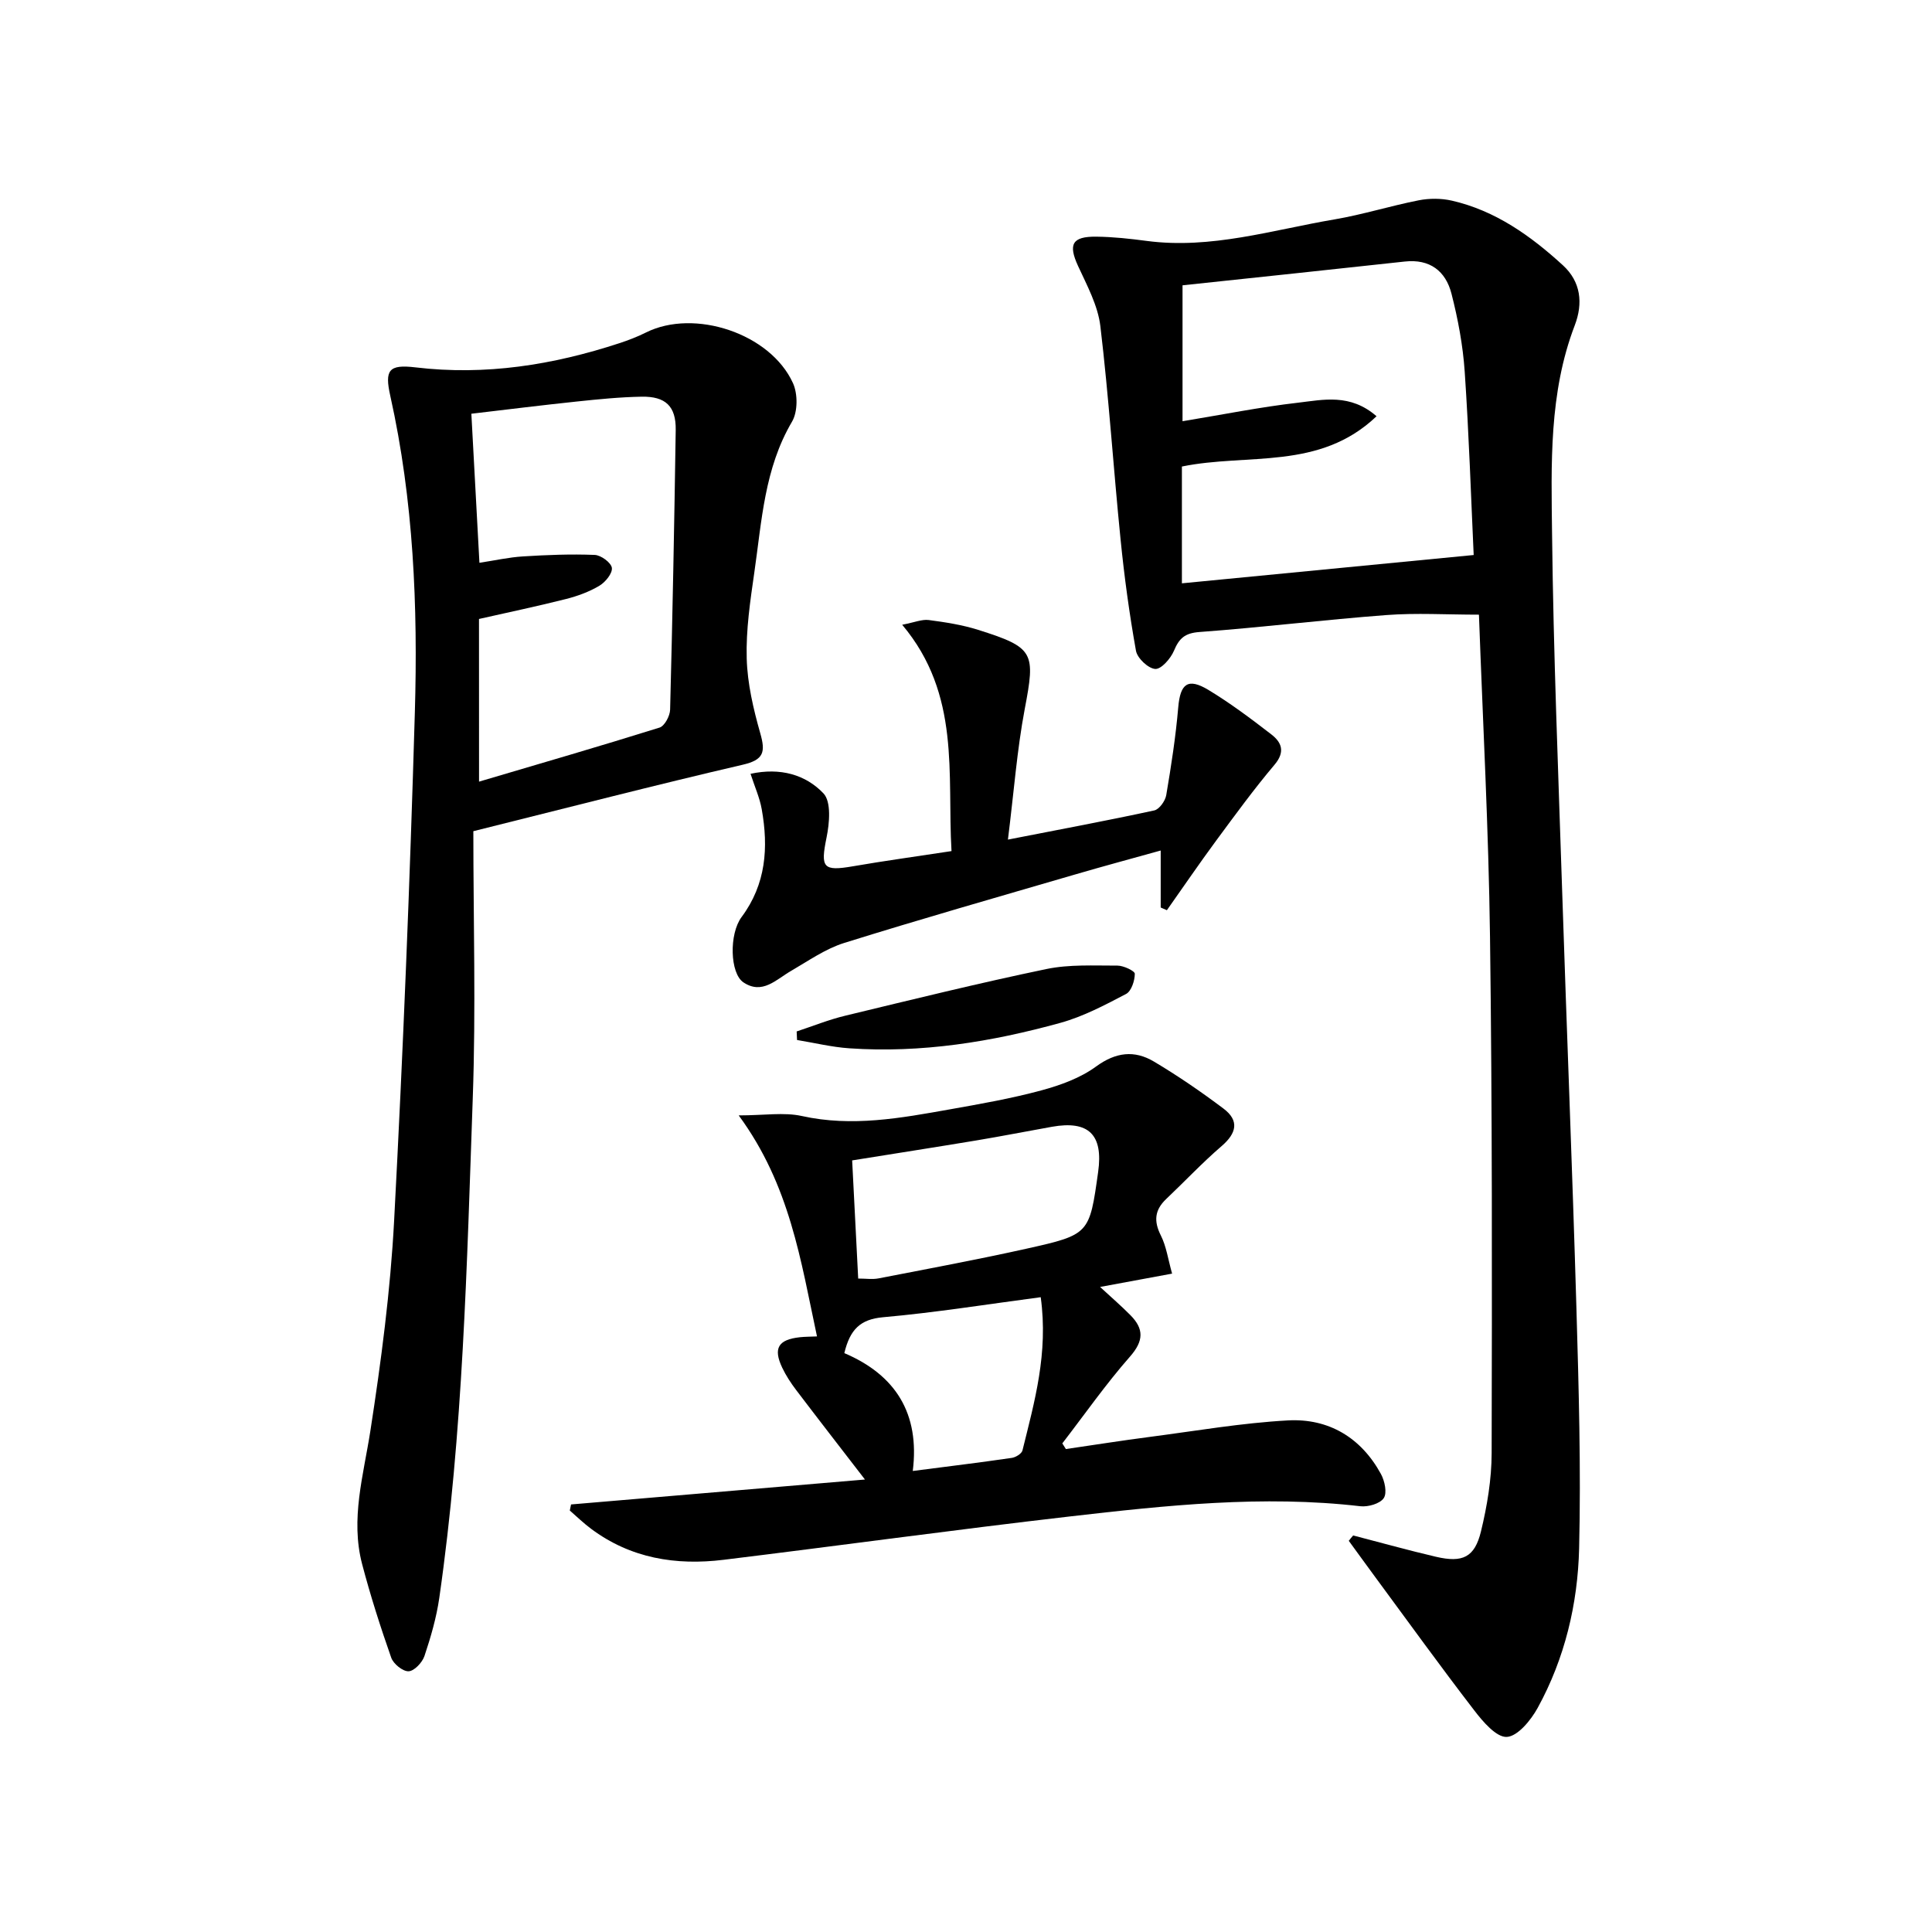
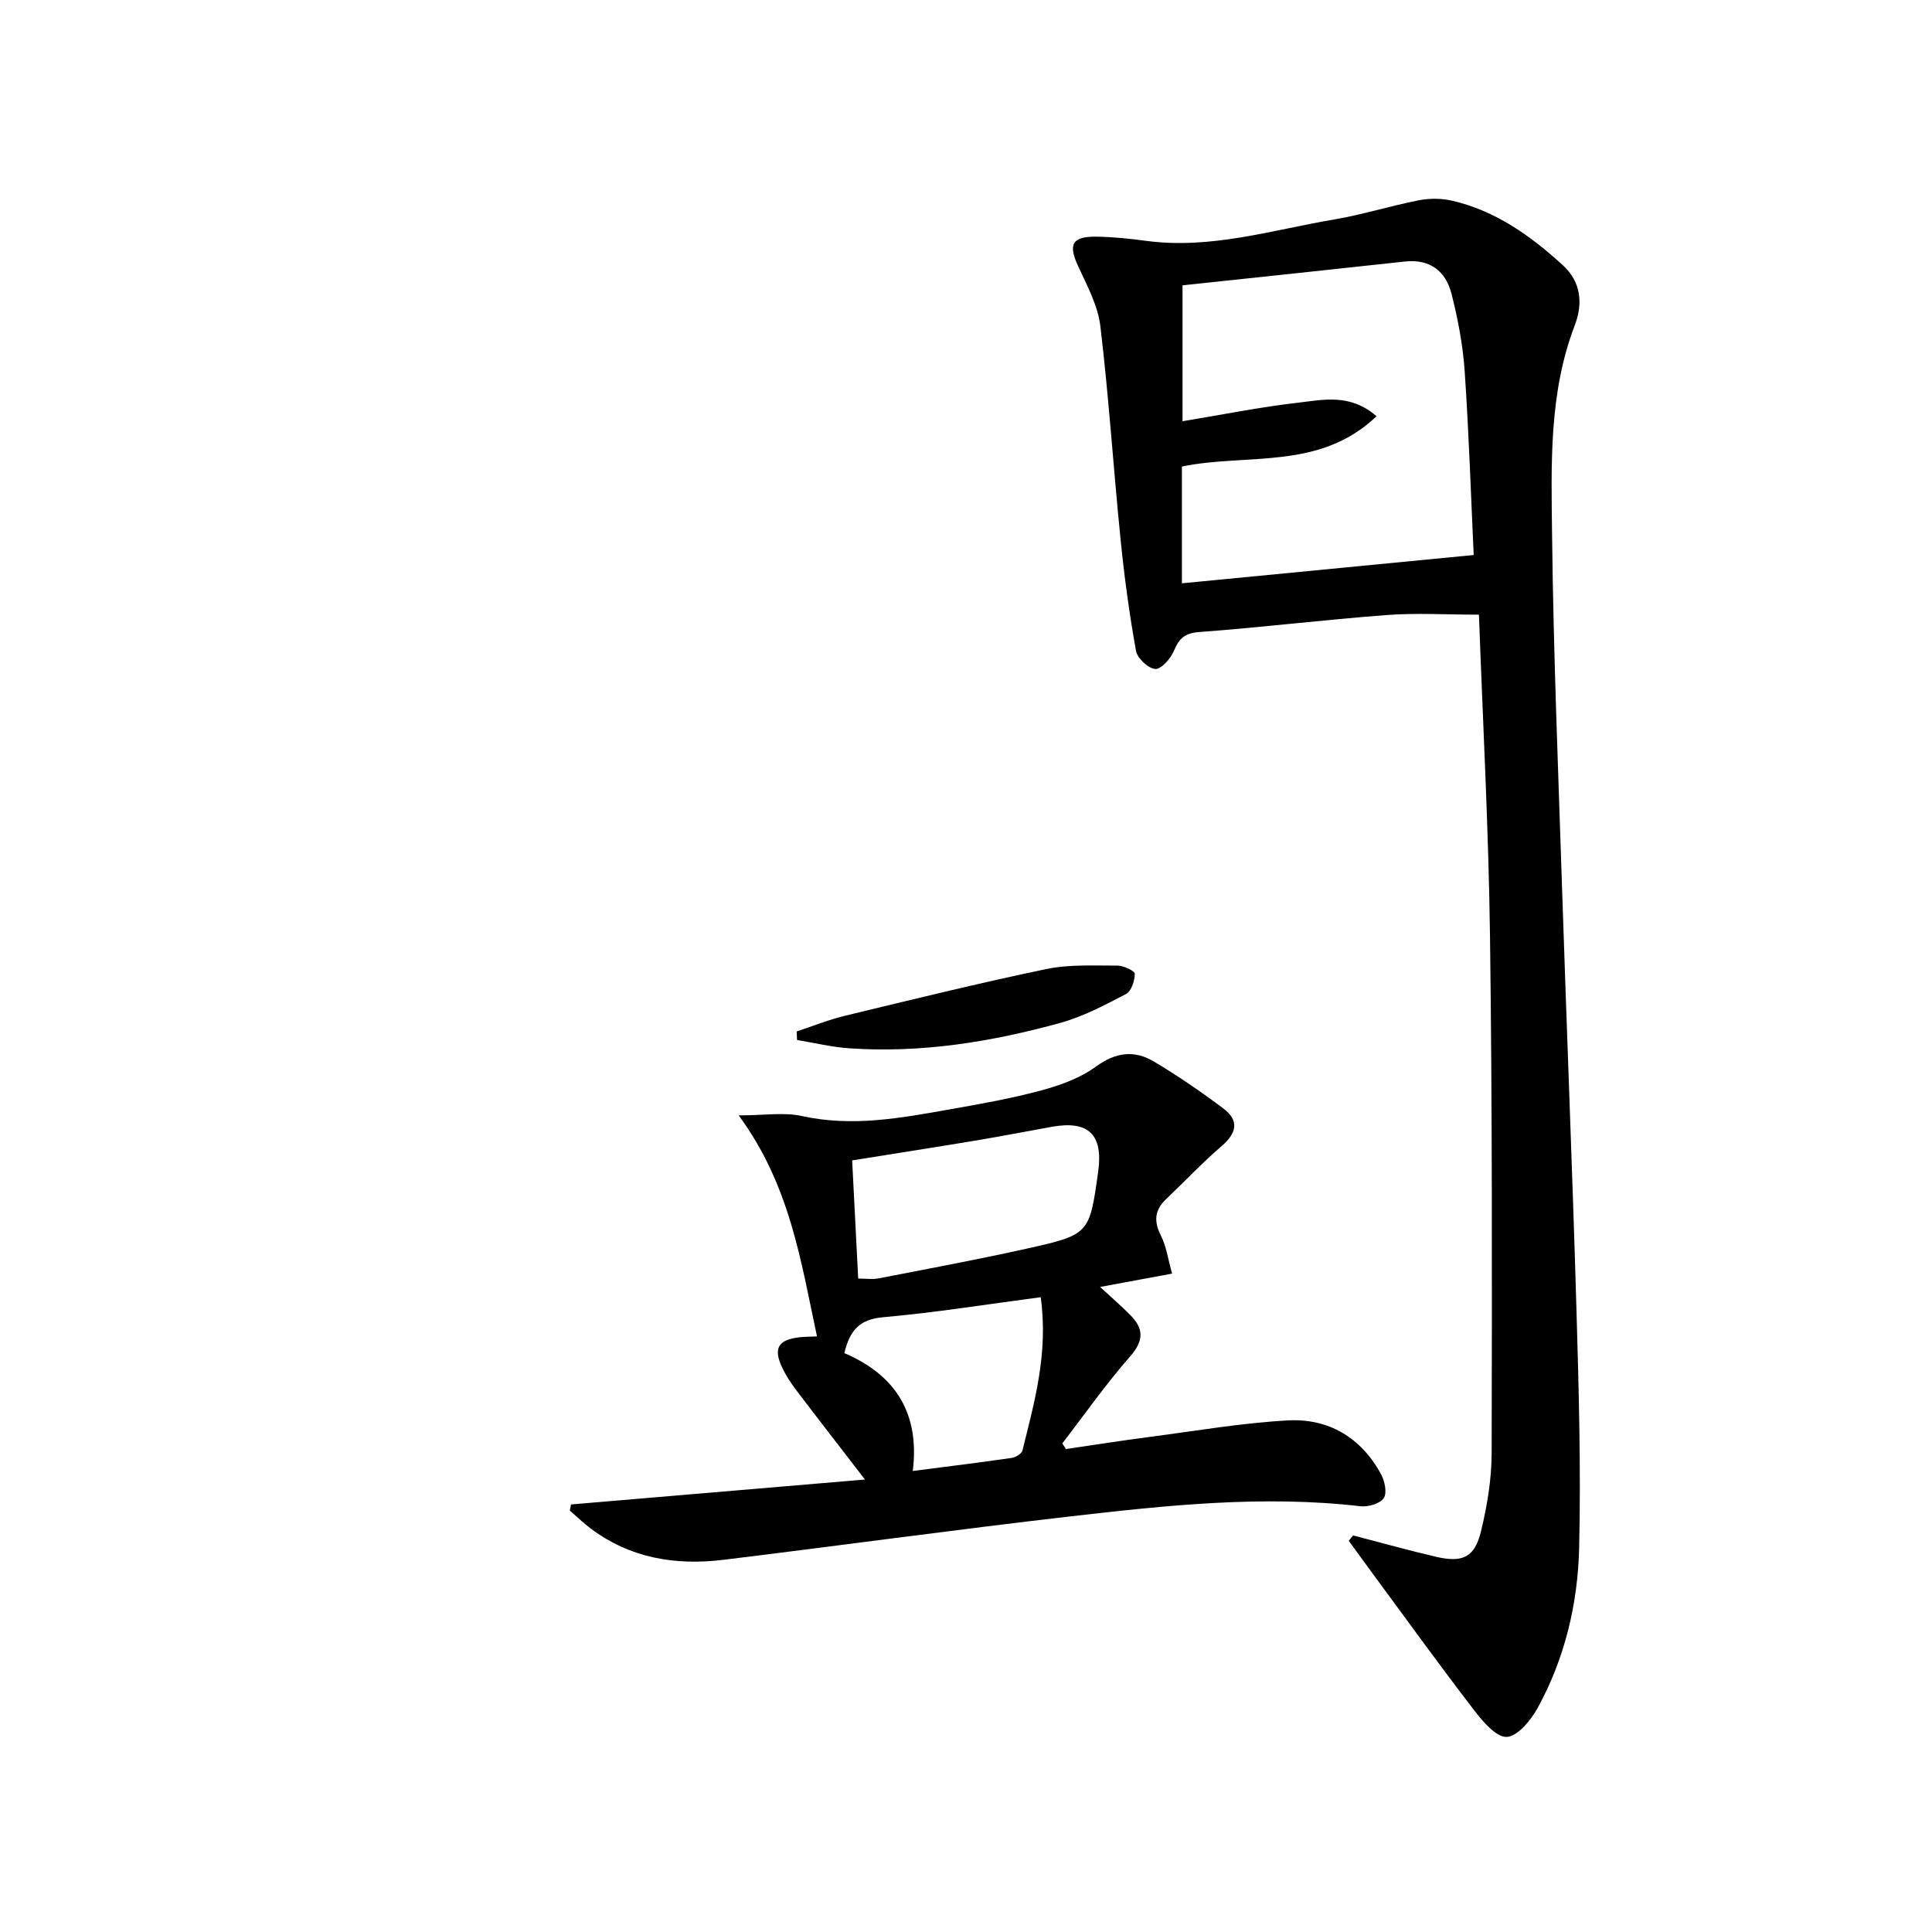
<svg xmlns="http://www.w3.org/2000/svg" enable-background="new 0 0 400 400" viewBox="0 0 400 400">
  <path d="m280.16 317.9c5.71 1.48 11.39 3.07 17.13 4.41 5.52 1.29 8.02.14 9.33-5.25 1.28-5.28 2.2-10.8 2.21-16.21.08-35.65.13-71.3-.34-106.94-.29-22.26-1.49-44.5-2.29-66.65-6.7 0-12.95-.39-19.14.08-12.92.97-25.79 2.56-38.71 3.51-3.05.22-4.22 1.31-5.3 3.89-.68 1.61-2.63 3.84-3.87 3.76-1.46-.1-3.72-2.23-3.99-3.77-1.37-7.64-2.42-15.35-3.19-23.07-1.48-14.7-2.43-29.45-4.18-44.12-.51-4.29-2.77-8.45-4.63-12.49-2.04-4.45-1.25-6.11 3.8-6.05 3.48.04 6.96.42 10.42.88 13.33 1.76 26-2.27 38.86-4.45 5.88-1 11.61-2.81 17.47-3.96 2.2-.43 4.66-.43 6.84.07 9.02 2.06 16.33 7.28 23.01 13.39 3.72 3.41 4.19 7.86 2.45 12.42-5.38 14.04-4.87 28.78-4.7 43.35.28 24.61 1.29 49.22 2.09 73.83.94 28.76 2.11 57.51 2.95 86.27.48 16.59.96 33.21.56 49.79-.28 11.49-2.96 22.76-8.57 32.99-1.4 2.55-4.12 5.89-6.39 6.03-2.16.13-4.96-3.15-6.75-5.49-6.99-9.08-13.7-18.38-20.5-27.6-1.84-2.49-3.65-5.01-5.48-7.51.3-.4.6-.76.91-1.11zm-35.46-221.31v24.18c20.13-1.95 39.95-3.87 60.41-5.86-.56-12.11-.98-25.07-1.86-37.99-.37-5.42-1.39-10.86-2.74-16.13-1.2-4.66-4.46-7.22-9.68-6.64-15.3 1.68-30.62 3.28-46 4.92v28.14c8.28-1.36 16.08-2.94 23.95-3.84 5.17-.6 10.76-1.95 16.22 2.81-11.84 11.29-26.68 7.61-40.3 10.41z" />
-   <path d="m98 172.09c0 18.38.54 36.85-.12 55.28-1.22 34.55-2 69.15-6.93 103.46-.59 4.08-1.76 8.11-3.07 12.03-.45 1.34-2.11 3.11-3.28 3.16-1.2.05-3.15-1.53-3.6-2.81-2.24-6.38-4.31-12.85-6.03-19.39-2.44-9.33.28-18.36 1.71-27.56 2.23-14.43 4.15-28.99 4.92-43.56 1.86-35.05 3.27-70.13 4.29-105.21.64-21.96-.27-43.91-5.08-65.51-1.2-5.37-.34-6.58 5.2-5.92 14.52 1.73 28.46-.5 42.18-4.99 1.89-.62 3.77-1.34 5.55-2.23 10.01-5 25.76.18 30.44 10.49 1.01 2.23 1 5.93-.2 7.97-5.72 9.7-6.26 20.55-7.8 31.18-.85 5.91-1.75 11.92-1.58 17.85.14 5.2 1.38 10.46 2.81 15.5 1.11 3.89.73 5.49-3.64 6.5-18.08 4.2-36.06 8.85-55.77 13.76zm1.18-10.26c12.68-3.75 25.07-7.34 37.37-11.19 1.05-.33 2.16-2.42 2.19-3.71.5-19.3.87-38.61 1.16-57.92.07-4.88-2.08-6.97-7.06-6.88-4.48.08-8.95.53-13.41 1-7.23.76-14.45 1.66-21.84 2.53.57 10.48 1.11 20.54 1.67 30.86 3.18-.48 6.08-1.14 9.01-1.32 4.95-.31 9.92-.51 14.86-.31 1.3.05 3.4 1.6 3.55 2.68.15 1.13-1.34 2.96-2.58 3.7-2.11 1.26-4.52 2.14-6.92 2.75-5.92 1.5-11.91 2.75-18.01 4.13.01 11.12.01 22.08.01 33.68z" />
-   <path d="m118.23 311.48c20.11-1.71 40.23-3.41 60.85-5.16-5.16-6.7-9.73-12.58-14.23-18.51-1.1-1.45-2.12-3-2.9-4.64-1.91-4.04-.83-5.82 3.65-6.31.96-.11 1.94-.1 3.55-.17-3.37-15.72-5.6-31.33-16.21-45.76 5.3 0 9.36-.69 13.08.13 10.39 2.3 20.47.43 30.58-1.37 6.37-1.13 12.77-2.25 19.01-3.94 3.95-1.07 8.07-2.56 11.32-4.94 4.09-2.99 7.95-3.42 11.97-1.03 4.98 2.96 9.78 6.26 14.41 9.74 3.31 2.49 2.72 5.09-.38 7.76-4.01 3.45-7.65 7.33-11.49 10.97-2.38 2.26-2.6 4.57-1.1 7.54 1.14 2.26 1.49 4.92 2.33 7.9-5.23.97-9.74 1.8-14.91 2.76 2.31 2.13 4.37 3.91 6.28 5.84 2.81 2.84 2.78 5.31-.08 8.57-5.01 5.7-9.38 11.96-14.02 17.98.25.39.49.78.74 1.17 5.78-.84 11.55-1.76 17.34-2.51 9.54-1.24 19.07-2.9 28.65-3.42 8.4-.45 15.12 3.55 19.24 11.1.78 1.43 1.31 3.91.58 4.99-.78 1.16-3.24 1.86-4.84 1.68-20.18-2.34-40.21-.18-60.19 2.12-23.91 2.76-47.75 6.05-71.65 8.97-9.87 1.21-19.26-.3-27.46-6.44-1.54-1.15-2.93-2.5-4.38-3.76.09-.42.17-.84.26-1.26zm59.45-46.77c1.58 0 2.93.21 4.19-.03 10.26-1.99 20.54-3.9 30.73-6.17 12.99-2.9 12.96-3.04 14.76-15.88 1.08-7.72-1.97-10.7-9.58-9.34-5.22.93-10.43 1.96-15.66 2.83-8.61 1.43-17.24 2.77-25.69 4.13.44 8.52.84 16.45 1.25 24.46zm-2.87 15.44c10.63 4.52 15.65 12.53 14.17 24.4 7.44-.96 13.99-1.76 20.51-2.71.81-.12 2.03-.87 2.2-1.54 2.48-10.06 5.38-20.1 3.78-31.73-11.08 1.46-21.83 3.19-32.64 4.15-4.68.42-6.84 2.49-8.02 7.43z" />
-   <path d="m208.68 173.83c11.16-2.18 20.76-3.97 30.3-6.04 1.04-.23 2.28-1.97 2.48-3.18 1.02-6.02 1.96-12.07 2.48-18.15.42-4.9 1.98-6.19 6.23-3.63 4.54 2.74 8.81 5.95 13.01 9.19 2.16 1.66 2.98 3.61.69 6.32-4.26 5.04-8.16 10.4-12.09 15.72-3.49 4.73-6.8 9.59-10.19 14.39-.43-.19-.85-.37-1.28-.56 0-3.67 0-7.34 0-11.8-6.27 1.75-12.06 3.3-17.82 4.99-15.93 4.65-31.88 9.2-47.72 14.15-3.89 1.22-7.41 3.71-11 5.79-3.1 1.79-5.94 4.98-9.85 2.37-2.79-1.86-3.01-10-.38-13.53 5.07-6.81 5.58-14.39 4.17-22.31-.42-2.38-1.45-4.66-2.32-7.34 6.19-1.35 11.43.2 15.09 4.04 1.65 1.73 1.26 6.16.65 9.14-1.28 6.27-.76 7.04 5.49 5.96 6.52-1.13 13.08-2.02 20.38-3.14-.93-15.94 1.97-32.37-10.21-46.86 2.58-.5 4.09-1.16 5.49-.98 3.44.45 6.92.99 10.22 2.03 11.67 3.68 11.89 4.68 9.65 16.45-1.59 8.42-2.22 17.01-3.47 26.98z" />
+   <path d="m118.23 311.48c20.11-1.71 40.23-3.41 60.85-5.16-5.16-6.7-9.73-12.58-14.23-18.51-1.1-1.45-2.12-3-2.9-4.64-1.91-4.04-.83-5.82 3.65-6.31.96-.11 1.94-.1 3.55-.17-3.37-15.72-5.6-31.33-16.21-45.76 5.3 0 9.36-.69 13.08.13 10.39 2.3 20.47.43 30.58-1.37 6.37-1.13 12.77-2.25 19.01-3.94 3.95-1.07 8.07-2.56 11.32-4.94 4.09-2.99 7.95-3.42 11.97-1.03 4.98 2.96 9.78 6.26 14.41 9.74 3.31 2.49 2.72 5.09-.38 7.76-4.01 3.45-7.65 7.33-11.49 10.97-2.38 2.26-2.6 4.57-1.1 7.54 1.14 2.26 1.49 4.92 2.33 7.9-5.23.97-9.74 1.8-14.91 2.76 2.31 2.13 4.37 3.91 6.28 5.84 2.81 2.84 2.78 5.31-.08 8.57-5.01 5.7-9.38 11.96-14.02 17.98.25.39.49.78.74 1.17 5.78-.84 11.55-1.76 17.34-2.51 9.54-1.24 19.07-2.9 28.65-3.42 8.4-.45 15.12 3.55 19.24 11.1.78 1.43 1.31 3.91.58 4.99-.78 1.16-3.24 1.86-4.84 1.68-20.18-2.34-40.21-.18-60.19 2.12-23.91 2.76-47.75 6.05-71.65 8.97-9.87 1.21-19.26-.3-27.46-6.44-1.54-1.15-2.93-2.5-4.38-3.76.09-.42.17-.84.26-1.26m59.45-46.77c1.58 0 2.93.21 4.19-.03 10.26-1.99 20.54-3.9 30.73-6.17 12.99-2.9 12.96-3.04 14.76-15.88 1.08-7.72-1.97-10.7-9.58-9.34-5.22.93-10.43 1.96-15.66 2.83-8.61 1.43-17.24 2.77-25.69 4.13.44 8.52.84 16.45 1.25 24.46zm-2.87 15.44c10.63 4.52 15.65 12.53 14.17 24.4 7.44-.96 13.99-1.76 20.51-2.71.81-.12 2.03-.87 2.2-1.54 2.48-10.06 5.38-20.1 3.78-31.73-11.08 1.46-21.83 3.19-32.64 4.15-4.68.42-6.84 2.49-8.02 7.43z" />
  <path d="m164.94 213.55c3.36-1.11 6.67-2.45 10.1-3.27 13.84-3.34 27.67-6.75 41.6-9.65 4.76-.99 9.81-.7 14.73-.71 1.26 0 3.59 1.11 3.58 1.69-.01 1.44-.71 3.6-1.81 4.18-4.37 2.29-8.84 4.66-13.56 5.97-14.28 3.95-28.85 6.31-43.75 5.28-3.63-.25-7.21-1.13-10.81-1.72-.03-.6-.05-1.18-.08-1.77z" />
</svg>